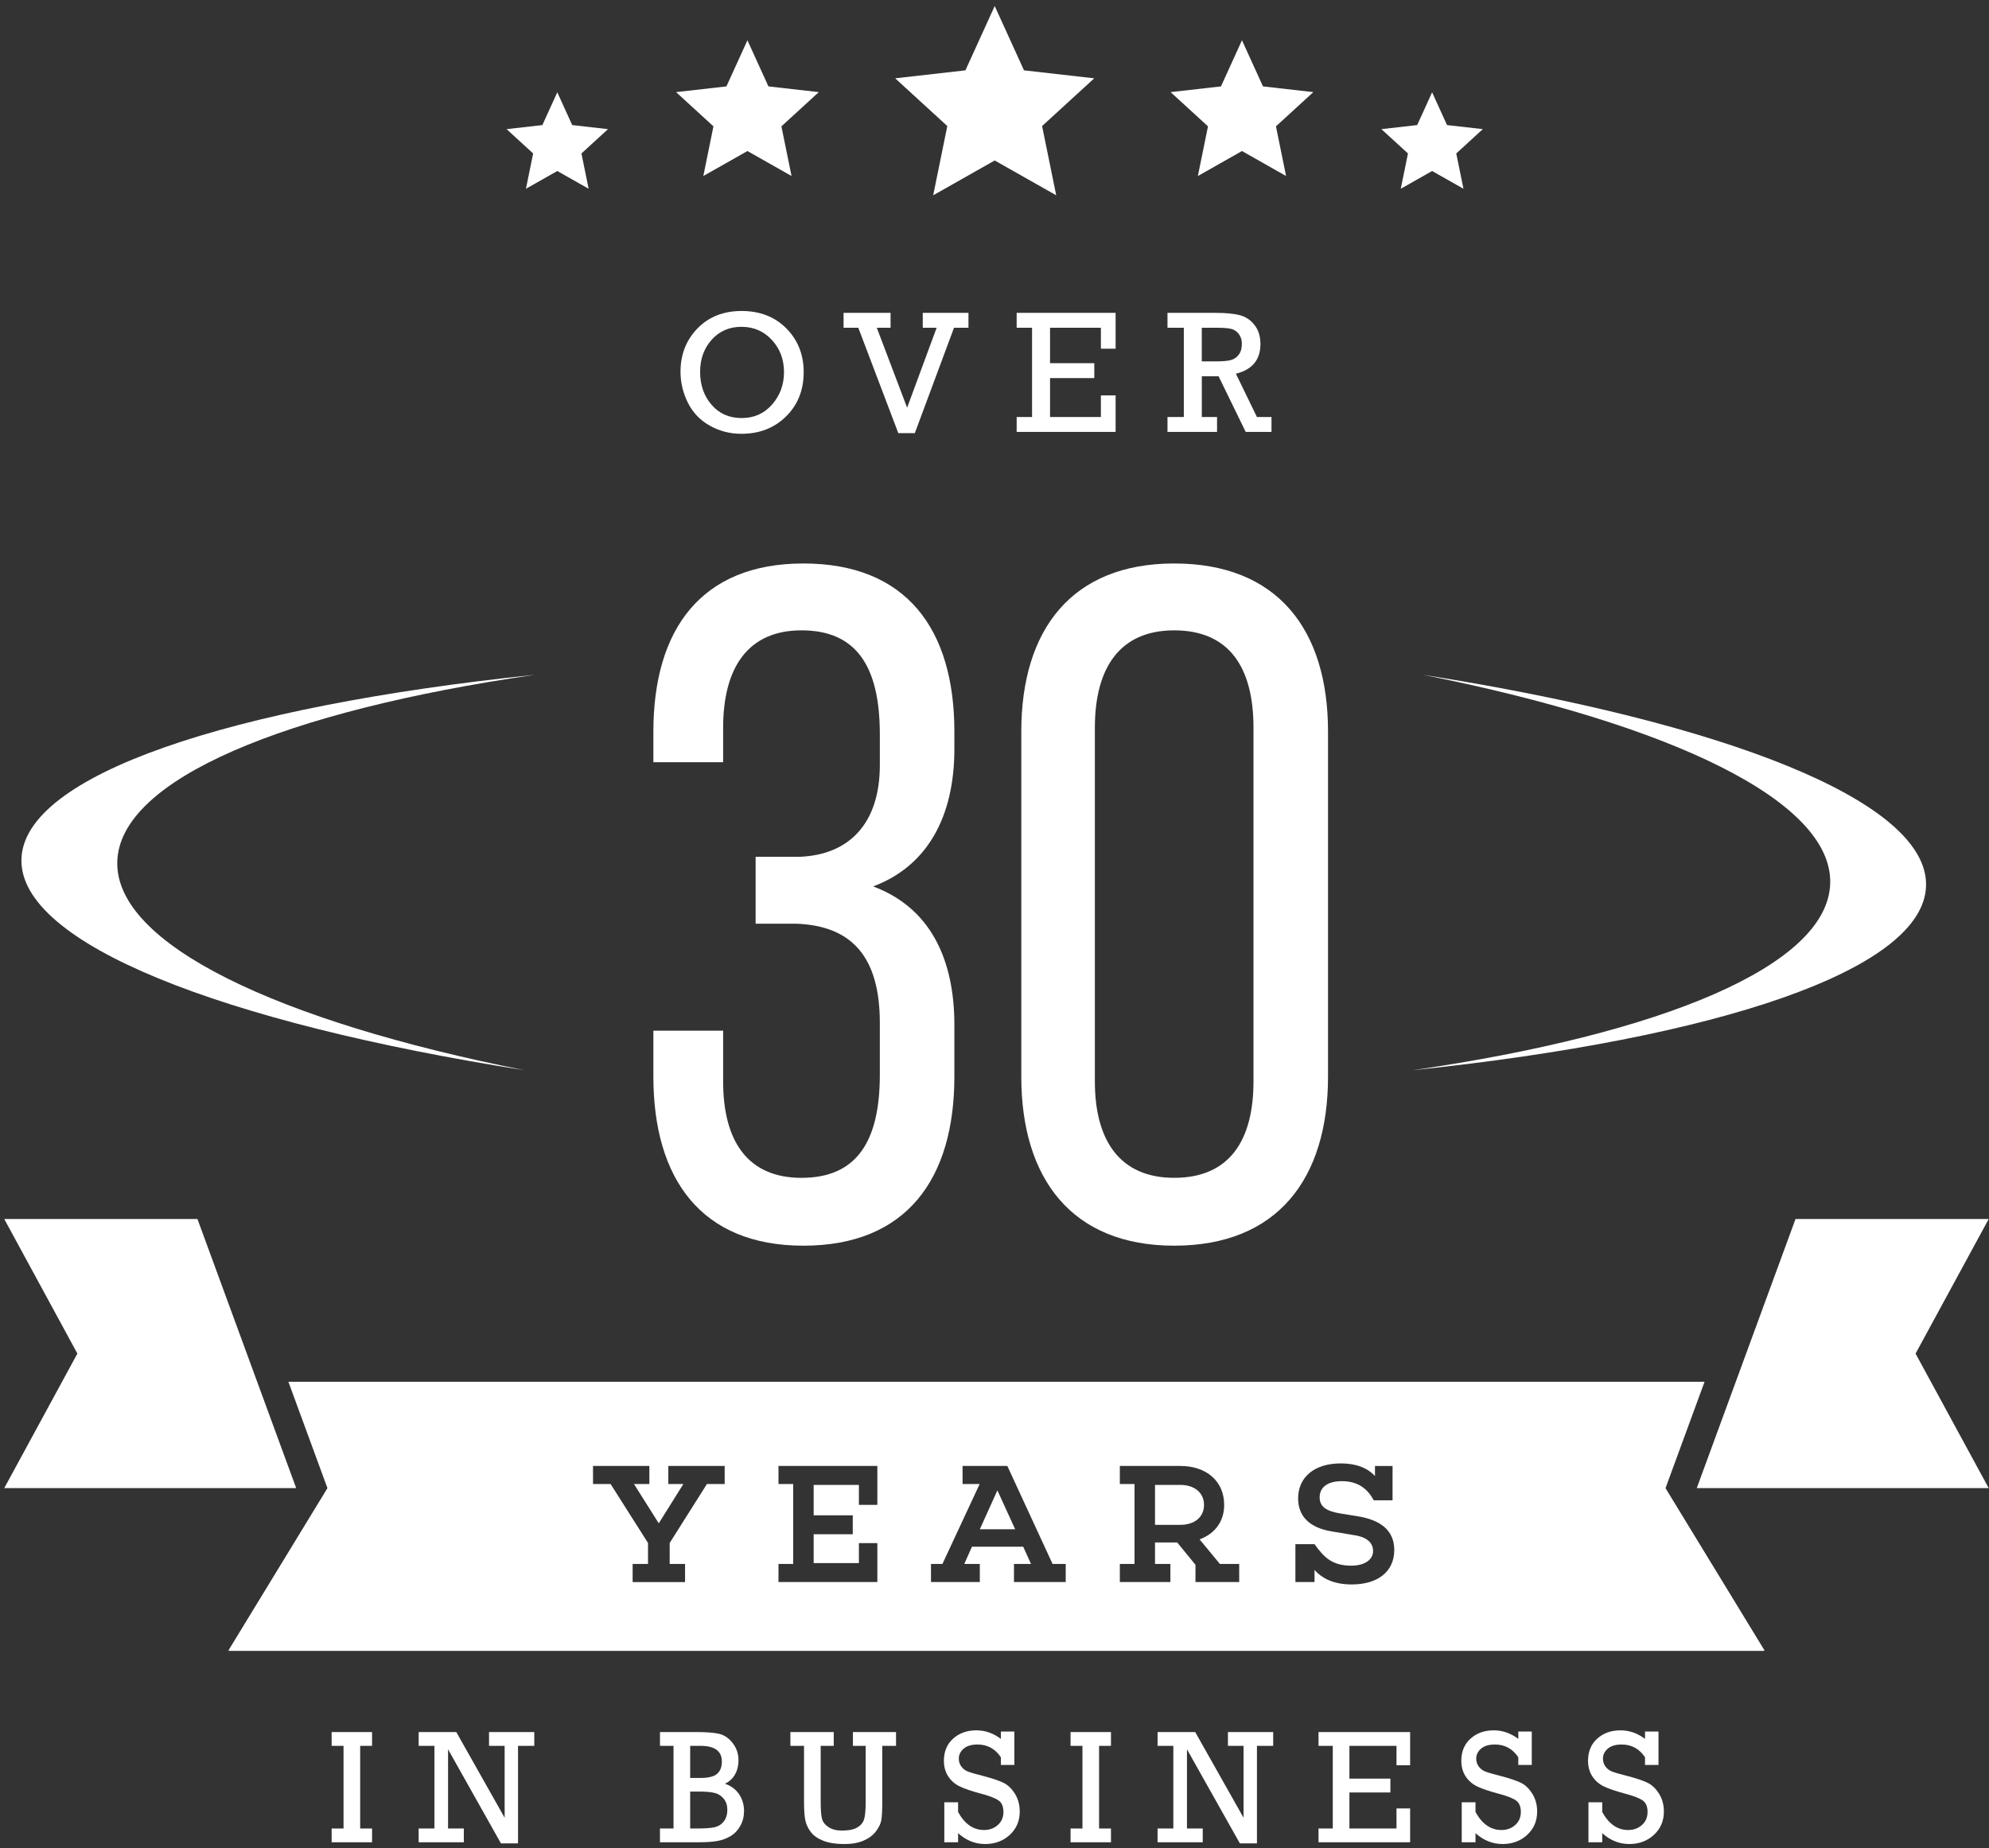
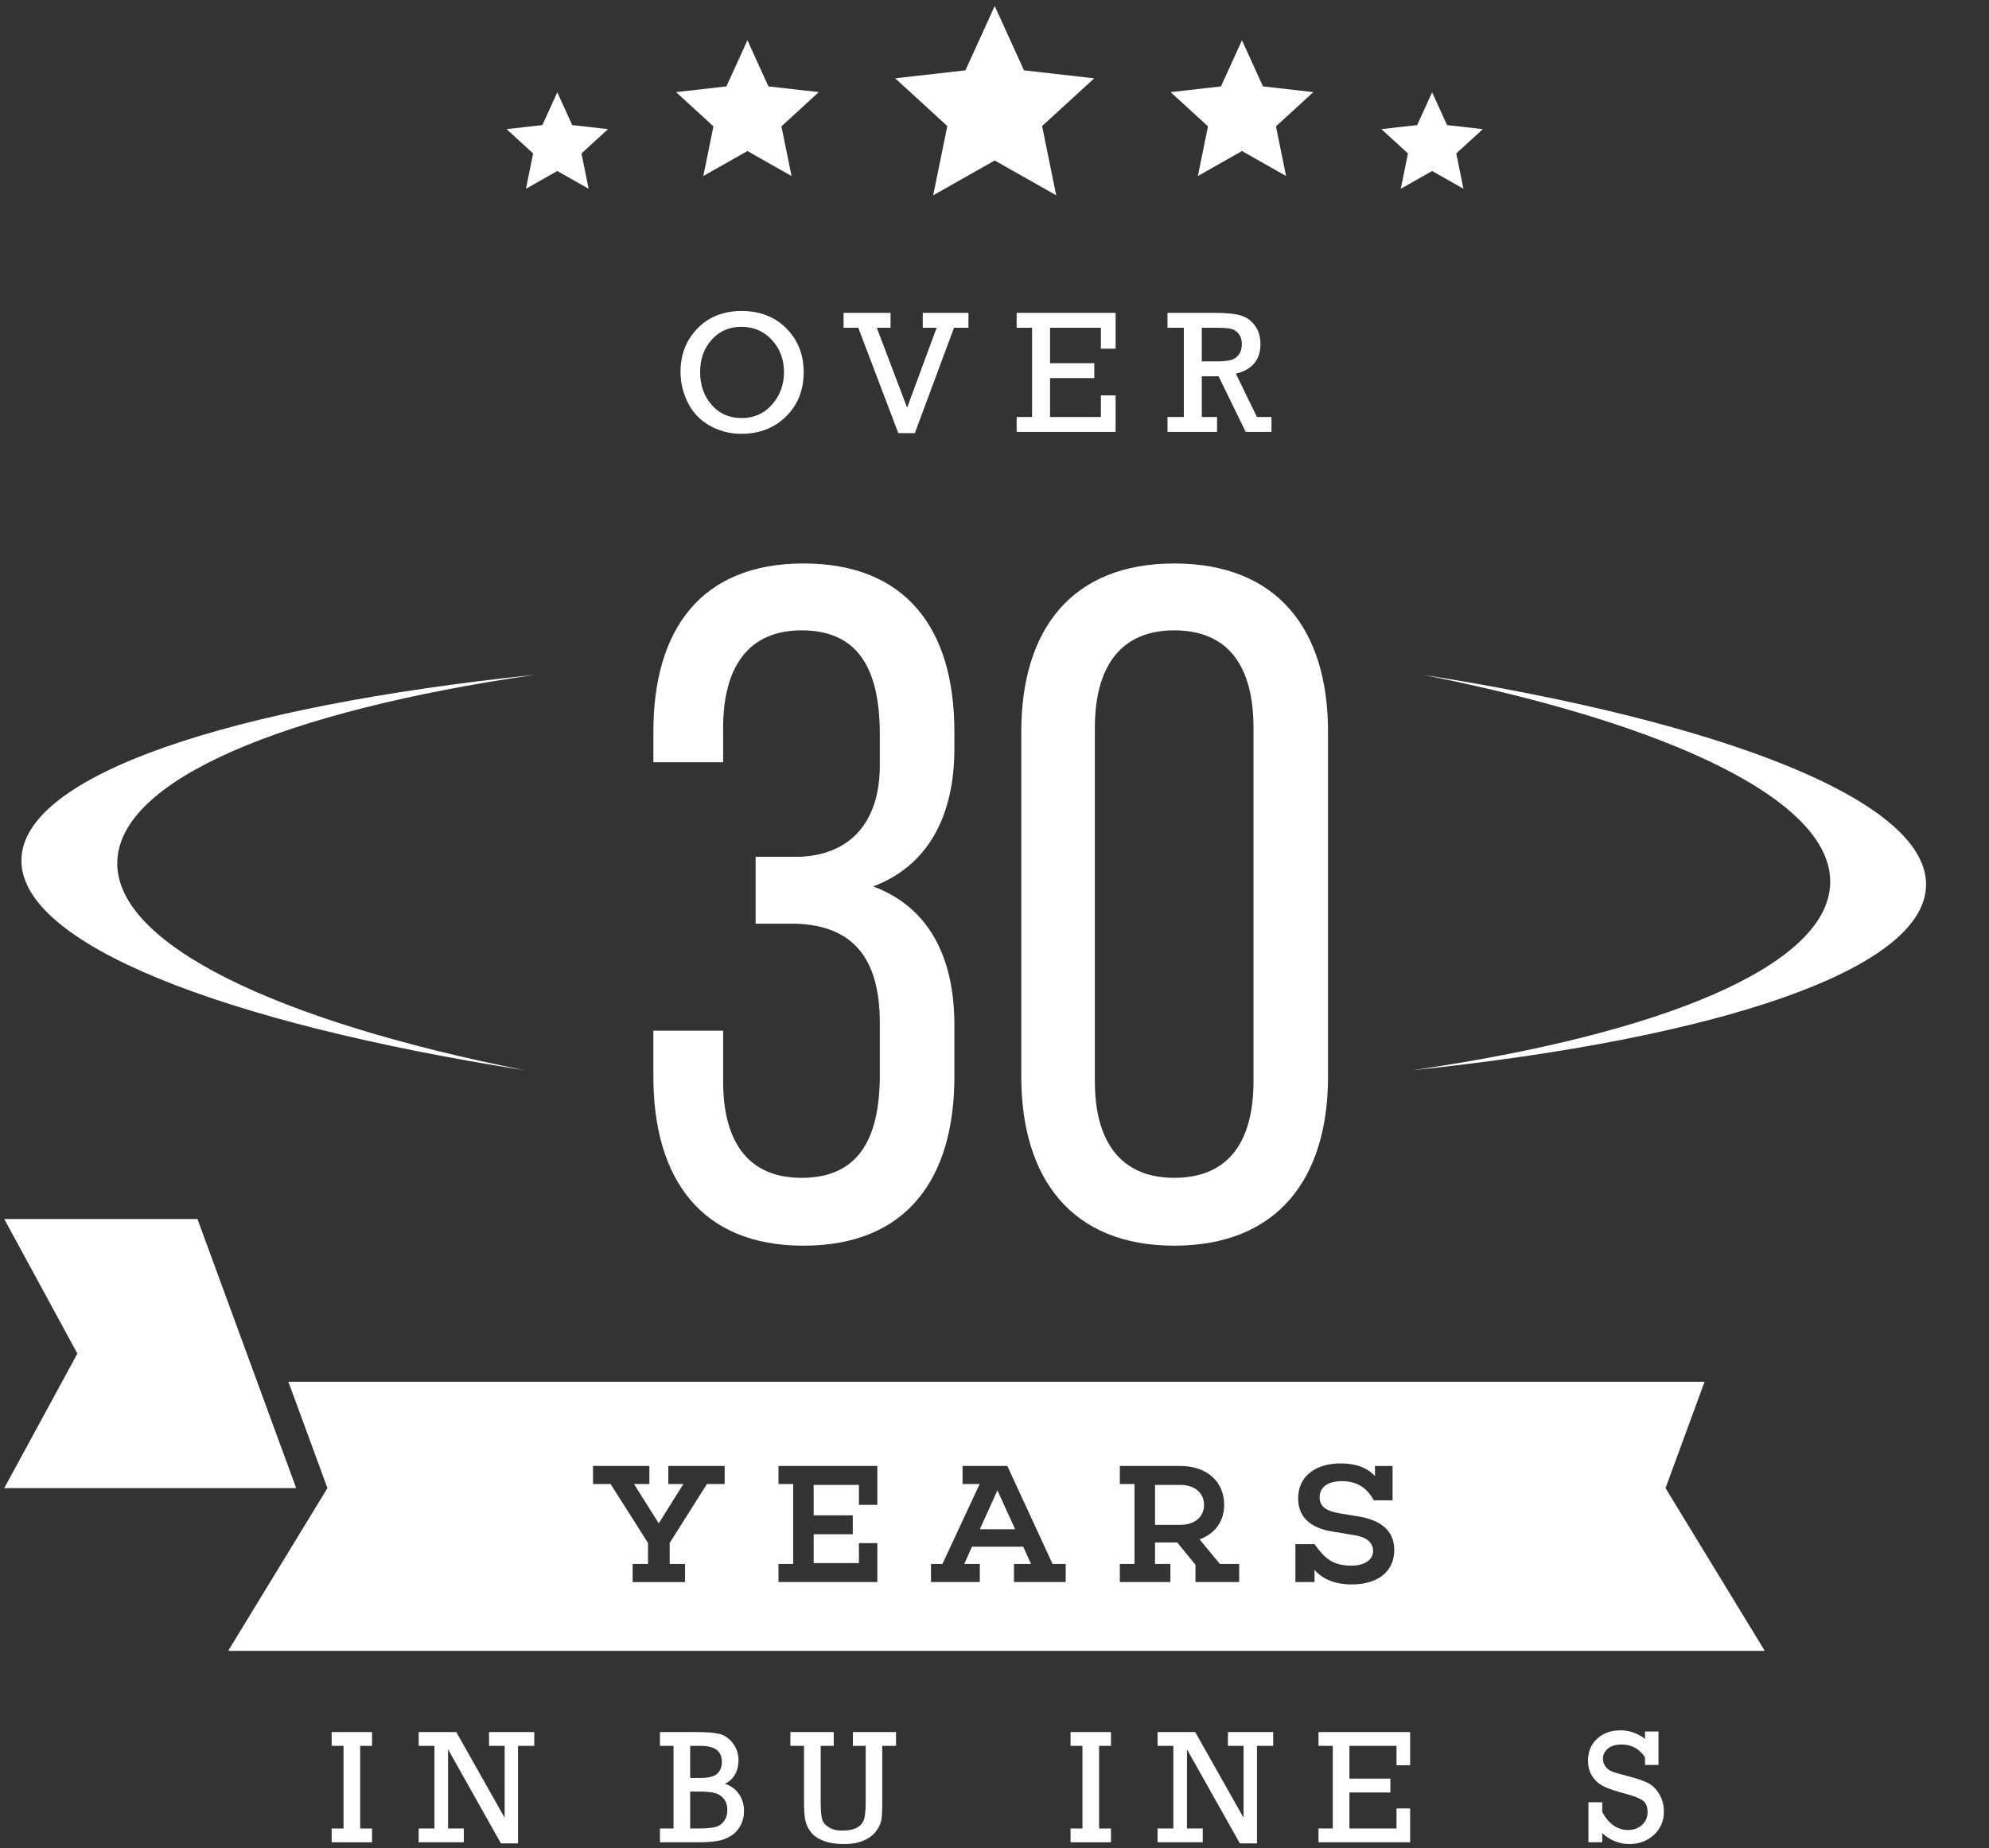
<svg xmlns="http://www.w3.org/2000/svg" version="1.1" x="0px" y="0px" width="198px" height="184px" viewBox="18 23.701 198 184" enable-background="new 18 23.701 198 184" xml:space="preserve">
  <rect x="18" y="23.701" width="198" height="184" fill="#333333" stroke="none" />
  <defs>
</defs>
  <rect display="none" fill="#BE1515" width="232" height="232" />
  <path fill="#FFFFFF" d="M113.006,96.541v1.712c0,6.849-2.758,11.7-8.085,13.698c5.612,2.093,8.085,7.134,8.085,13.793v5.137  c0,10.178-4.756,16.837-15.029,16.837c-10.178,0-14.935-6.659-14.935-16.837v-4.566h6.944v5.042c0,5.993,2.473,9.607,7.8,9.607  c5.422,0,7.8-3.52,7.8-10.273v-5.137c0-6.563-2.759-9.703-8.371-9.893H93.22v-6.659h4.376c4.946-0.19,7.99-3.329,7.99-9.132v-3.044  c0-6.849-2.378-10.369-7.8-10.369c-5.327,0-7.8,3.71-7.8,9.703v3.425h-6.944v-3.044c0-10.178,4.756-16.742,14.935-16.742  C108.25,79.799,113.006,86.362,113.006,96.541z" />
  <path fill="#FFFFFF" d="M119.667,96.541c0-10.178,5.042-16.742,15.22-16.742c10.273,0,15.314,6.563,15.314,16.742v34.339  c0,10.178-5.041,16.837-15.314,16.837c-10.178,0-15.22-6.659-15.22-16.837V96.541z M126.991,131.355  c0,5.993,2.568,9.607,7.896,9.607c5.422,0,7.895-3.614,7.895-9.607V96.16c0-6.088-2.473-9.703-7.895-9.703  c-5.327,0-7.896,3.615-7.896,9.703V131.355z" />
  <polygon fill="#FFFFFF" points="43.601,161.267 37.656,145.062 18.423,145.062 25.703,158.459 18.423,171.854 37.656,171.854   47.485,171.854 " />
  <path fill="#FFFFFF" d="M135.495,171.534h-2.516v3.977h2.516c1.411,0,2.362-0.764,2.362-1.988  C137.857,172.315,136.906,171.534,135.495,171.534z" />
  <path fill="#FFFFFF" d="M187.684,161.267h-20.106H66.818H46.709l3.887,10.588l-9.832,16.118v0.086h26.054h100.759h26.053v-0.084  l-9.832-16.119L187.684,161.267z M90.14,171.448h-1.768l-3.706,5.865v2.09h1.53v1.803h-5.218v-1.803h1.53v-2.09l-3.723-5.865h-1.751  v-1.801h5.609v1.801h-1.53l2.465,3.91l2.448-3.91H84.53v-1.801h5.61V171.448z M105.338,173.522h-1.836v-1.988h-4.504v3.025h3.893  v1.887h-3.893v2.873h4.504v-1.99h1.836v3.877h-9.842v-1.803h1.462v-7.955h-1.462v-1.801h9.842V173.522z M124.088,181.206h-5.15  v-1.803h1.699l-0.781-1.717h-5.1l-0.765,1.717h1.547v1.803h-4.861v-1.803h1.139l3.706-7.955h-1.7v-1.801h4.454l4.505,9.756h1.309  V181.206z M141.359,181.206h-4.352v-1.717l-1.818-2.227h-2.21v2.141h1.53v1.803h-5.032v-1.803h1.462v-7.955h-1.462v-1.801h6.018  c2.635,0,4.368,1.546,4.368,3.875c0,1.648-0.918,2.873-2.447,3.434l2.022,2.447h1.921V181.206z M152.563,181.444  c-1.733,0-2.924-0.563-3.705-1.445v1.207h-1.904v-3.773h1.904c0.969,1.359,1.785,2.141,3.672,2.141c1.291,0,2.158-0.578,2.158-1.461  c0-0.664-0.425-1.344-1.818-1.564l-2.227-0.373c-2.313-0.357-3.418-1.547-3.418-3.299c0-2.107,1.615-3.484,4.25-3.484  c1.445,0,2.618,0.408,3.4,1.258v-1.002h1.75v3.416h-1.869c-0.561-1.02-1.445-1.904-3.18-1.904c-1.428,0-2.209,0.612-2.209,1.615  c0,0.936,0.697,1.377,2.039,1.598l1.785,0.289c2.278,0.375,3.604,1.428,3.604,3.35C156.795,180.134,155.197,181.444,152.563,181.444  z" />
  <polygon fill="#FFFFFF" points="115.538,175.952 119.057,175.952 117.289,172.077 " />
-   <polygon fill="#FFFFFF" points="215.971,145.063 196.738,145.063 190.792,161.267 186.907,171.855 196.739,171.855 215.971,171.855   208.69,158.46 " />
  <polygon fill="#FFFFFF" points="73.477,40.726 76.597,42.493 75.881,38.979 78.525,36.558 74.962,36.153 73.477,32.89   71.992,36.153 68.429,36.558 71.073,38.979 70.357,42.493 " />
  <polygon fill="#FFFFFF" points="92.405,38.738 96.795,41.224 95.788,36.28 99.509,32.872 94.495,32.303 92.405,27.71 90.314,32.303   85.301,32.872 89.021,36.28 88.014,41.224 " />
  <polygon fill="#FFFFFF" points="117.021,39.678 123.143,43.144 121.738,36.25 126.928,31.498 119.936,30.704 117.021,24.3   114.105,30.704 107.113,31.498 112.302,36.25 110.897,43.144 " />
  <polygon fill="#FFFFFF" points="160.563,40.726 157.443,42.493 158.16,38.979 155.516,36.558 159.078,36.153 160.563,32.89   162.049,36.153 165.611,36.558 162.967,38.979 163.684,42.493 " />
  <polygon fill="#FFFFFF" points="141.635,38.738 137.245,41.224 138.252,36.28 134.531,32.872 139.545,32.303 141.635,27.71   143.726,32.303 148.739,32.872 145.018,36.28 146.025,41.224 " />
  <path fill="#FFFFFF" d="M29.675,109.492c0.214-8.205,16.704-15.009,41.581-18.613c-30.375,3.164-50.903,9.968-51.122,18.363  c-0.219,8.396,19.922,16.262,50.088,21.009C45.571,125.352,29.461,117.697,29.675,109.492" />
  <path fill="#FFFFFF" d="M159.641,90.879c24.653,4.898,40.767,12.555,40.552,20.759s-16.703,15.009-41.576,18.613  c30.373-3.165,50.897-9.968,51.117-18.363C209.952,103.492,189.809,95.626,159.641,90.879" />
  <path fill="#FFFFFF" d="M85.743,60.72c0-1.721,0.563-3.161,1.687-4.32c1.125-1.159,2.591-1.738,4.397-1.738  c1.824,0,3.309,0.579,4.457,1.738c1.147,1.159,1.721,2.61,1.721,4.354c0,1.778-0.583,3.245-1.751,4.401  c-1.167,1.156-2.651,1.734-4.452,1.734c-1.147,0-2.203-0.274-3.166-0.822s-1.686-1.313-2.169-2.292  C85.984,62.795,85.743,61.776,85.743,60.72z M87.694,60.729c0,1.301,0.381,2.392,1.142,3.272s1.761,1.321,3,1.321  c1.227,0,2.235-0.45,3.025-1.351s1.184-1.976,1.184-3.225c0-1.261-0.402-2.328-1.206-3.2s-1.813-1.308-3.029-1.308  c-1.21,0-2.198,0.429-2.965,1.287C88.078,58.382,87.694,59.45,87.694,60.729z" />
  <path fill="#FFFFFF" d="M107.424,66.821l-3.982-10.489h-1.467v-1.483h4.678v1.483h-1.37l3.019,7.958l2.938-7.958h-1.382v-1.483h4.55  v1.483h-1.439l-3.9,10.489H107.424z" />
  <path fill="#FFFFFF" d="M120.739,65.219v-8.887h-1.533v-1.483h9.85v3.57h-1.465v-2.087h-5.062v3.528h4.405v1.482h-4.405v3.877h5.062  v-2.156h1.465v3.639h-9.85v-1.483H120.739z" />
  <path fill="#FFFFFF" d="M135.847,65.219v-8.887h-1.627v-1.483h4.814c1.005,0,1.804,0.078,2.395,0.234s1.079,0.486,1.466,0.989  c0.386,0.502,0.579,1.129,0.579,1.878c0,1.568-0.814,2.553-2.443,2.957l2.094,4.312h1.448v1.483h-2.566l-2.699-5.539h-1.67v4.056  h1.517v1.483h-4.934v-1.483H135.847z M137.637,59.68h1.397c0.676,0,1.174-0.044,1.495-0.132s0.584-0.267,0.788-0.537  c0.205-0.27,0.307-0.632,0.307-1.086c0-0.386-0.104-0.713-0.311-0.98c-0.208-0.267-0.463-0.436-0.767-0.507  c-0.305-0.071-0.769-0.106-1.394-0.106h-1.517V59.68z" />
  <path fill="#FFFFFF" d="M52.198,205.742v-8.229h-1.184v-1.373h4.023v1.373h-1.183v8.229h1.183v1.372h-4.023v-1.372H52.198z" />
  <path fill="#FFFFFF" d="M61.247,205.742v-8.229h-1.57v-1.373h3.746l4.813,8.53v-7.157h-1.554v-1.373h4.504v1.373h-1.617v9.711  h-1.701l-5.265-9.366v7.884h1.57v1.372h-4.497v-1.372H61.247z" />
  <path fill="#FFFFFF" d="M85.047,205.742v-8.229h-1.349v-1.373h3.652c1.005,0,1.758,0.061,2.261,0.182  c0.502,0.121,0.945,0.428,1.329,0.919s0.576,1.069,0.576,1.731c0,0.51-0.114,0.971-0.344,1.381c-0.229,0.41-0.563,0.721-1.006,0.931  c0.61,0.21,1.08,0.56,1.408,1.046c0.329,0.486,0.493,1.043,0.493,1.668c0,0.542-0.122,1.033-0.367,1.475  c-0.244,0.442-0.569,0.784-0.974,1.026c-0.405,0.241-0.849,0.405-1.329,0.489c-0.481,0.084-1.138,0.126-1.969,0.126h-3.731v-1.372  H85.047z M86.704,200.709h1.033c0.789,0,1.34-0.139,1.653-0.414c0.313-0.277,0.469-0.684,0.469-1.219  c0-1.042-0.707-1.563-2.122-1.563h-1.033V200.709z M86.704,205.742h0.623c0.815,0,1.412-0.041,1.791-0.123s0.688-0.273,0.927-0.576  c0.239-0.302,0.359-0.689,0.359-1.163c0-0.431-0.115-0.793-0.344-1.085c-0.229-0.291-0.523-0.486-0.884-0.584  c-0.36-0.097-0.869-0.146-1.526-0.146h-0.946V205.742z" />
  <path fill="#FFFFFF" d="M99.697,197.514v5.49c0,0.852,0.043,1.441,0.13,1.768s0.304,0.604,0.651,0.832  c0.347,0.229,0.794,0.344,1.341,0.344c0.652,0,1.151-0.1,1.499-0.297c0.347-0.197,0.577-0.463,0.69-0.797s0.169-0.924,0.169-1.771  v-5.569h-1.27v-1.373h4.291v1.373h-1.372v5.734c0,0.773-0.033,1.336-0.099,1.686c-0.066,0.35-0.243,0.715-0.532,1.096  c-0.29,0.382-0.697,0.687-1.224,0.916c-0.525,0.229-1.165,0.342-1.917,0.342c-0.831,0-1.522-0.105-2.074-0.318  c-0.553-0.213-0.968-0.498-1.247-0.856c-0.278-0.357-0.464-0.739-0.556-1.144c-0.092-0.405-0.138-1.033-0.138-1.886v-5.569h-1.357  v-1.373h4.315v1.373H99.697z" />
-   <path fill="#FFFFFF" d="M112.004,207.114v-3.983h1.372v0.97c0.657,1.194,1.518,1.791,2.58,1.791c0.541,0,0.999-0.166,1.372-0.497  c0.374-0.332,0.561-0.766,0.561-1.302c0-0.521-0.152-0.896-0.458-1.124c-0.305-0.229-0.881-0.457-1.728-0.683  c-0.983-0.263-1.712-0.511-2.185-0.745c-0.474-0.234-0.852-0.568-1.133-1.002s-0.422-0.948-0.422-1.543  c0-0.92,0.307-1.654,0.919-2.205c0.613-0.549,1.382-0.824,2.308-0.824c0.879,0,1.693,0.284,2.445,0.853v-0.733h1.342v3.328h-1.342  v-0.765c-0.563-0.847-1.338-1.271-2.327-1.271c-0.6,0-1.06,0.139-1.38,0.414c-0.321,0.277-0.481,0.607-0.481,0.99  c0,0.295,0.081,0.554,0.244,0.777s0.371,0.389,0.623,0.493c0.253,0.105,0.75,0.252,1.492,0.44c0.968,0.252,1.67,0.487,2.106,0.705  c0.436,0.219,0.812,0.583,1.127,1.094c0.315,0.51,0.474,1.097,0.474,1.76c0,0.936-0.33,1.709-0.99,2.32  c-0.66,0.609-1.477,0.914-2.449,0.914c-0.999,0-1.898-0.359-2.698-1.08v0.907H112.004z" />
  <path fill="#FFFFFF" d="M125.755,205.742v-8.229h-1.184v-1.373h4.023v1.373h-1.184v8.229h1.184v1.372h-4.023v-1.372H125.755z" />
  <path fill="#FFFFFF" d="M134.803,205.742v-8.229h-1.569v-1.373h3.746l4.813,8.53v-7.157h-1.555v-1.373h4.505v1.373h-1.617v9.711  h-1.7l-5.266-9.366v7.884h1.569v1.372h-4.496v-1.372H134.803z" />
  <path fill="#FFFFFF" d="M150.675,205.742v-8.229h-1.42v-1.373h9.12v3.306h-1.357v-1.933h-4.686v3.266h4.078v1.373h-4.078v3.59h4.686  v-1.996h1.357v3.368h-9.12v-1.372H150.675z" />
-   <path fill="#FFFFFF" d="M163.511,207.114v-3.983h1.372v0.97c0.657,1.194,1.518,1.791,2.58,1.791c0.541,0,0.999-0.166,1.372-0.497  c0.374-0.332,0.561-0.766,0.561-1.302c0-0.521-0.152-0.896-0.458-1.124c-0.305-0.229-0.881-0.457-1.728-0.683  c-0.983-0.263-1.712-0.511-2.185-0.745c-0.474-0.234-0.852-0.568-1.133-1.002s-0.422-0.948-0.422-1.543  c0-0.92,0.307-1.654,0.919-2.205c0.613-0.549,1.382-0.824,2.308-0.824c0.879,0,1.693,0.284,2.445,0.853v-0.733h1.342v3.328h-1.342  v-0.765c-0.563-0.847-1.338-1.271-2.327-1.271c-0.6,0-1.06,0.139-1.38,0.414c-0.321,0.277-0.481,0.607-0.481,0.99  c0,0.295,0.081,0.554,0.244,0.777s0.371,0.389,0.623,0.493c0.253,0.105,0.75,0.252,1.492,0.44c0.968,0.252,1.67,0.487,2.106,0.705  c0.436,0.219,0.812,0.583,1.127,1.094c0.315,0.51,0.474,1.097,0.474,1.76c0,0.936-0.33,1.709-0.99,2.32  c-0.66,0.609-1.477,0.914-2.449,0.914c-0.999,0-1.898-0.359-2.698-1.08v0.907H163.511z" />
  <path fill="#FFFFFF" d="M176.126,207.114v-3.983h1.372v0.97c0.657,1.194,1.518,1.791,2.58,1.791c0.541,0,0.999-0.166,1.372-0.497  c0.374-0.332,0.561-0.766,0.561-1.302c0-0.521-0.152-0.896-0.458-1.124c-0.305-0.229-0.881-0.457-1.728-0.683  c-0.983-0.263-1.712-0.511-2.185-0.745c-0.474-0.234-0.852-0.568-1.133-1.002s-0.422-0.948-0.422-1.543  c0-0.92,0.307-1.654,0.919-2.205c0.613-0.549,1.382-0.824,2.308-0.824c0.879,0,1.693,0.284,2.445,0.853v-0.733h1.342v3.328h-1.342  v-0.765c-0.563-0.847-1.338-1.271-2.327-1.271c-0.6,0-1.06,0.139-1.38,0.414c-0.321,0.277-0.481,0.607-0.481,0.99  c0,0.295,0.081,0.554,0.244,0.777s0.371,0.389,0.623,0.493c0.253,0.105,0.75,0.252,1.492,0.44c0.968,0.252,1.67,0.487,2.106,0.705  c0.436,0.219,0.812,0.583,1.127,1.094c0.315,0.51,0.474,1.097,0.474,1.76c0,0.936-0.33,1.709-0.99,2.32  c-0.66,0.609-1.477,0.914-2.449,0.914c-0.999,0-1.898-0.359-2.698-1.08v0.907H176.126z" />
</svg>